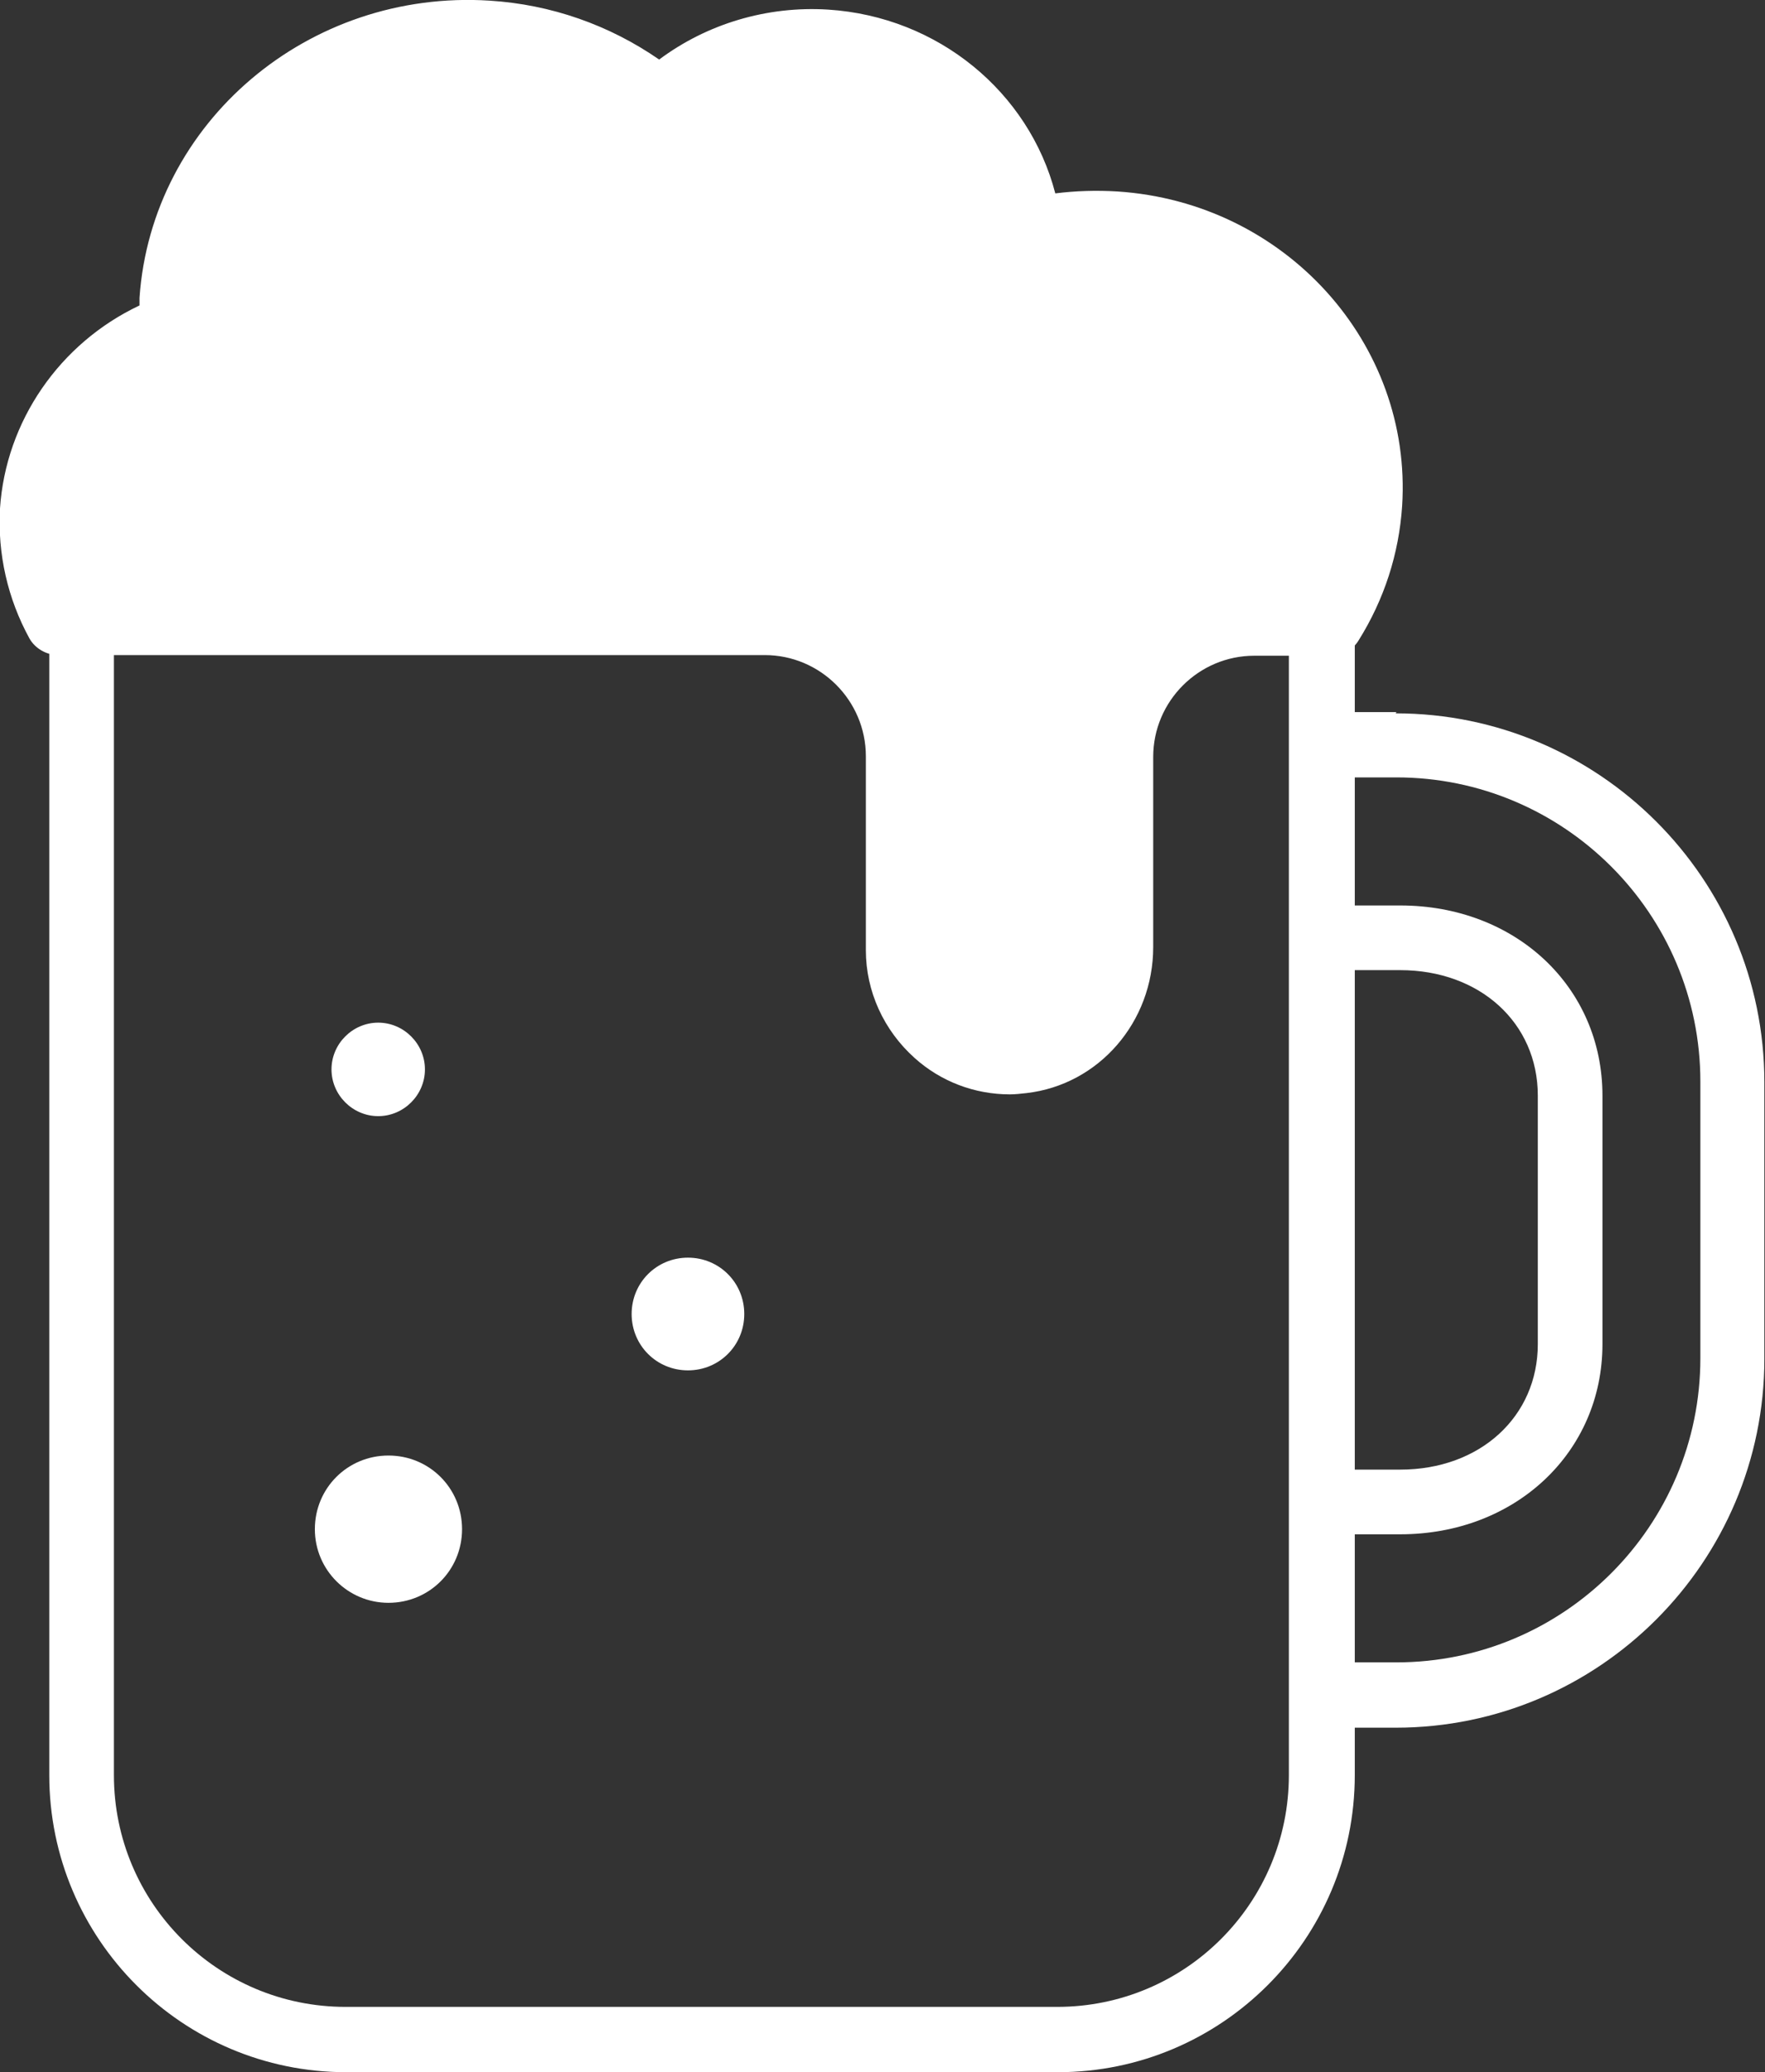
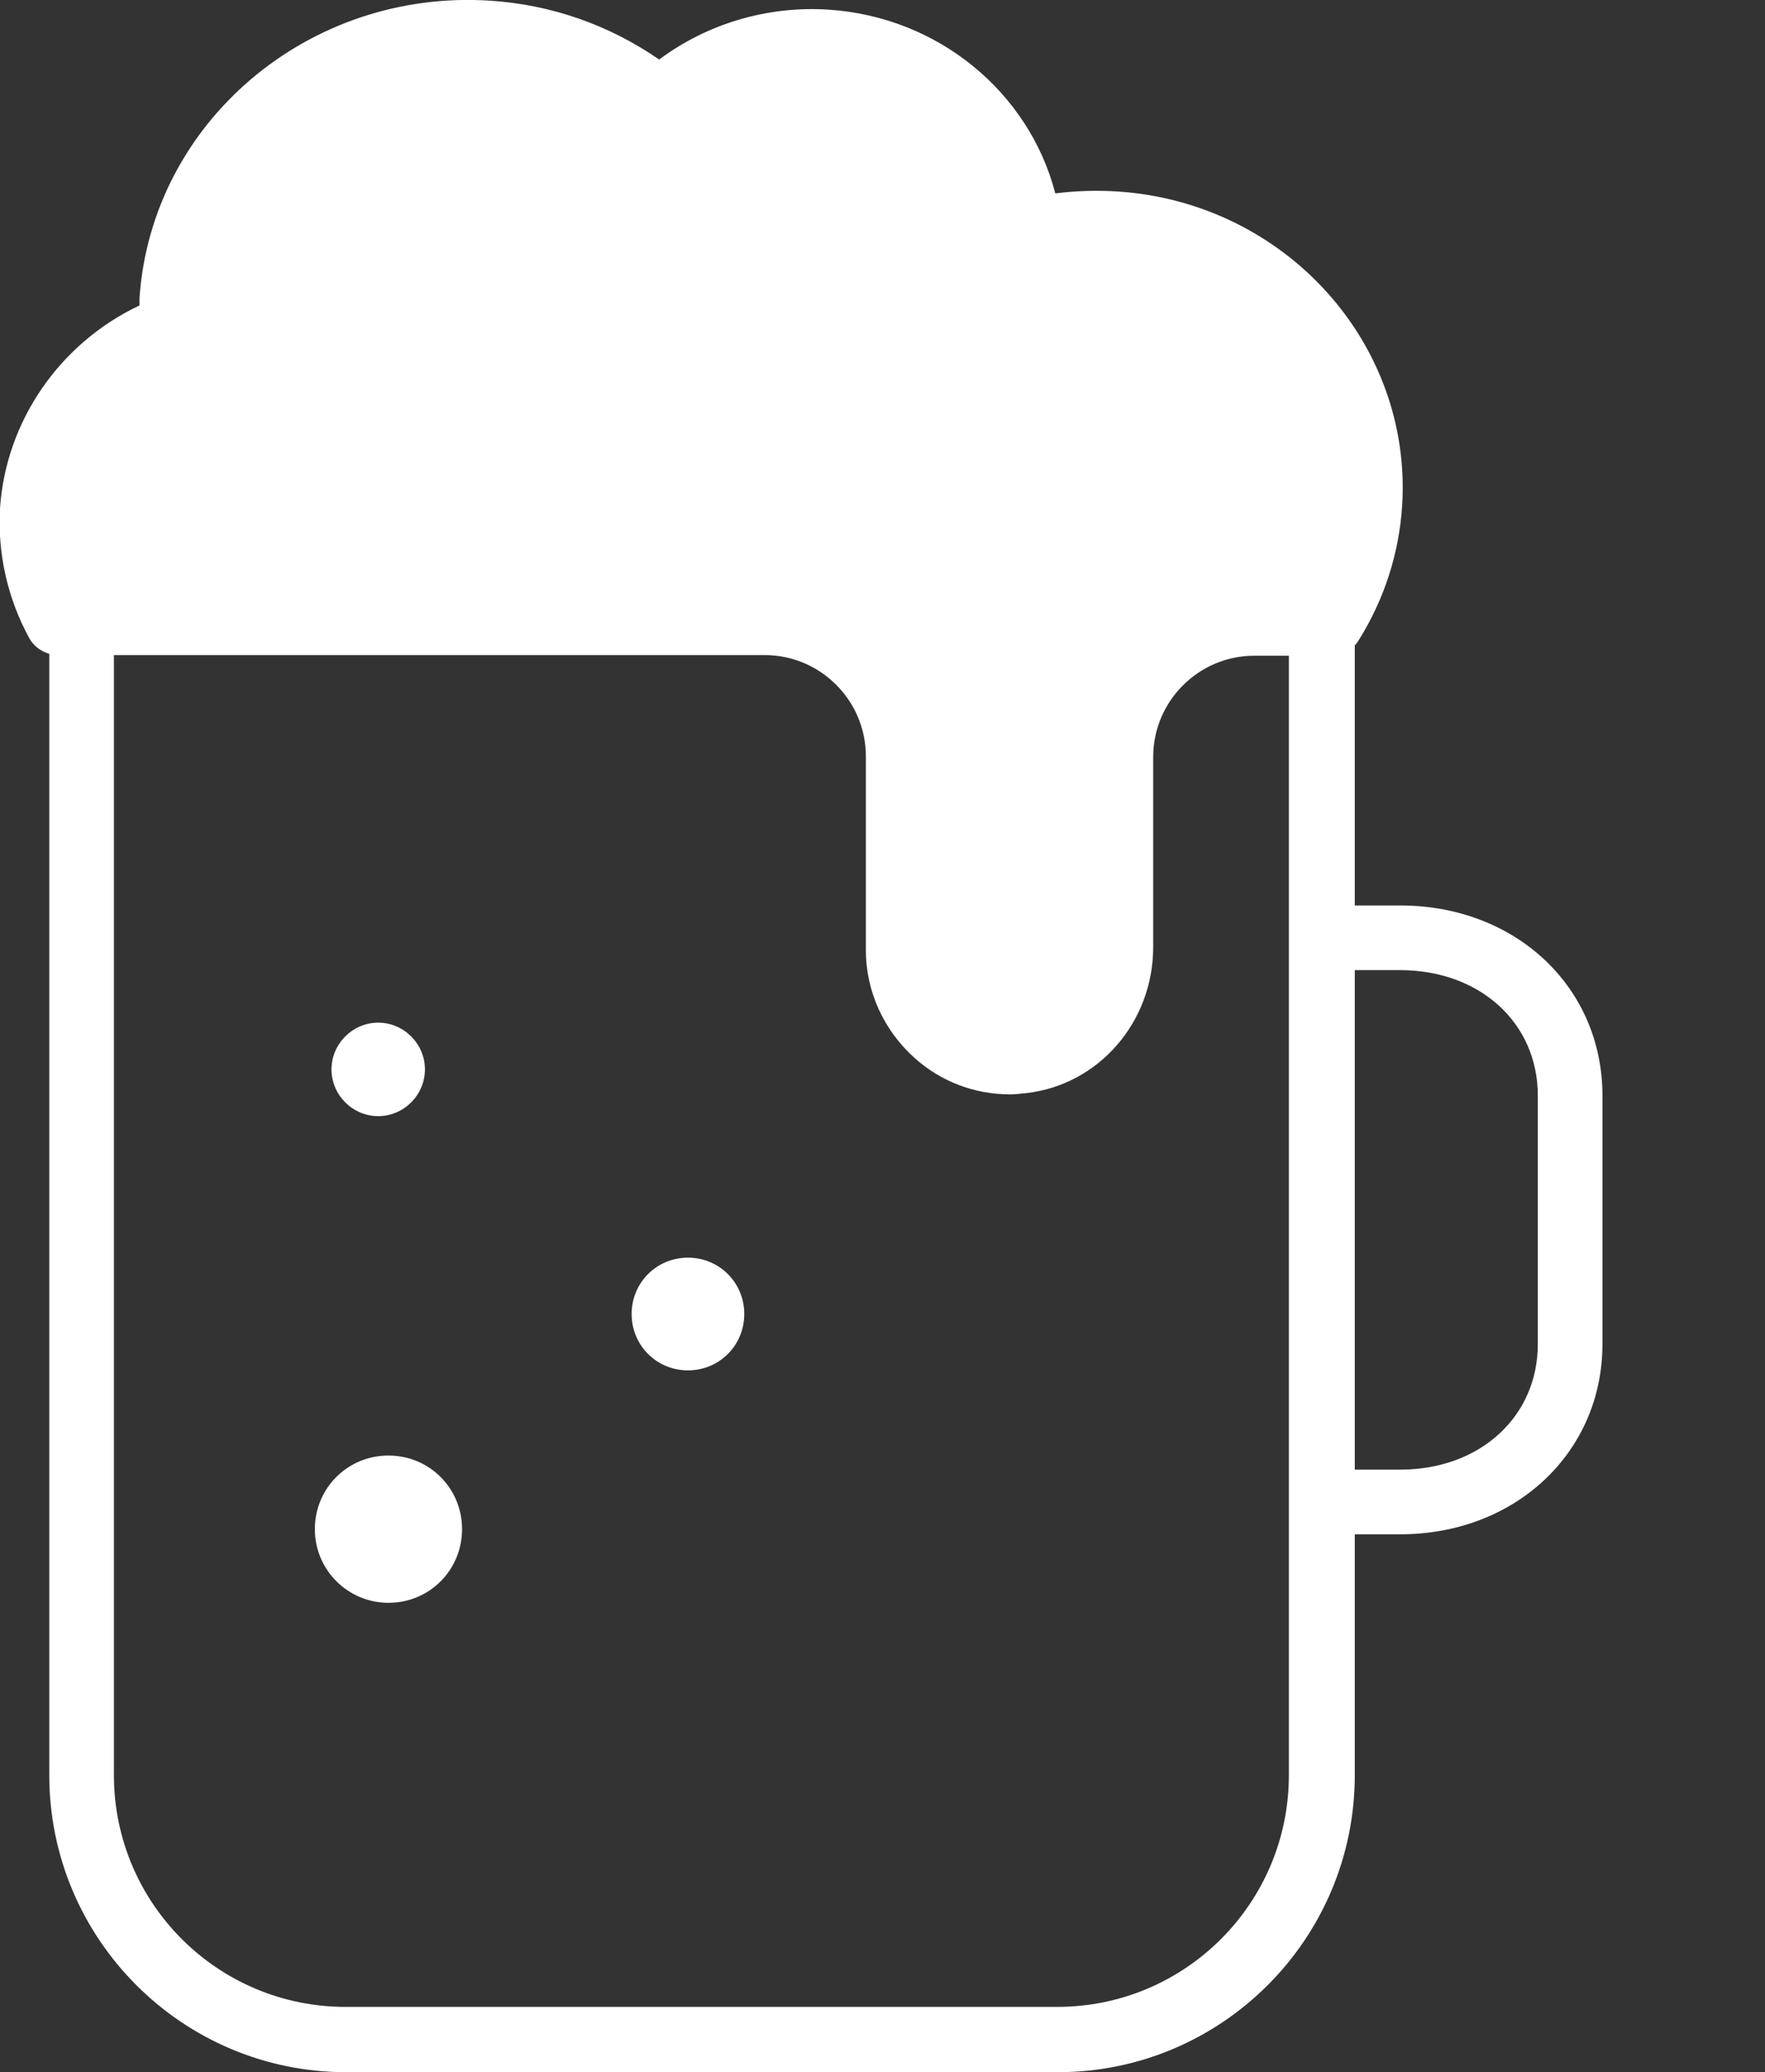
<svg xmlns="http://www.w3.org/2000/svg" id="_レイヤー_2" data-name="レイヤー 2" viewBox="0 0 27.58 32.36">
  <rect x="0" y="0" width="27.58" height="32.36" fill="#333333" stroke="none" />
  <defs>
    <style>
      .cls-1 {
        fill: #fff;
        stroke-width: 0px;
      }
    </style>
  </defs>
  <g id="_レイヤー_1-2" data-name="レイヤー 1">
    <g>
      <g>
        <path class="cls-1" d="M25.04,20.99v-3.88c0-1.7-1.36-2.97-3.16-2.97h-1.23v9.82h1.23c1.8,0,3.16-1.28,3.16-2.97ZM20.85,15.15h1.03c1.24,0,2.15.82,2.15,1.96v3.88c0,1.13-.9,1.96-2.15,1.96h-1.03v-7.79Z" />
-         <path class="cls-1" d="M21.82,11.12h-1.17v1.02h1.17c2.62,0,4.75,2.13,4.75,4.75v4.32c0,2.62-2.13,4.75-4.75,4.75h-1.27c-.06.35-.13.69-.24,1.02h1.5c3.18,0,5.76-2.59,5.76-5.76v-4.32c0-3.18-2.59-5.76-5.76-5.76Z" />
      </g>
      <g>
        <path class="cls-1" d="M5.91,15.97c.4,0,.73.33.73.73s-.33.73-.73.73-.73-.33-.73-.73.33-.73.73-.73ZM6.07,25.03c-.63,0-1.15-.51-1.15-1.15s.51-1.15,1.15-1.15,1.15.51,1.15,1.15-.51,1.15-1.15,1.15ZM10.75,21.4c-.49,0-.88-.39-.88-.88s.39-.88.88-.88.88.39.88.88-.39.88-.88.88Z" />
        <path class="cls-1" d="M20.8,9.73s0,0,0,0h-.66v17.99c0,2-1.62,3.62-3.62,3.62H5.4c-2,0-3.62-1.62-3.62-3.62V9.73h-.87s0,0,0,0c-.05-.1-.1-.2-.14-.3v18.29c0,2.56,2.08,4.64,4.64,4.64h11.12c2.56,0,4.64-2.08,4.64-4.64V9c-.1.26-.21.5-.35.73Z" />
        <path class="cls-1" d="M15.78,17.09c-.55,0-1.08-.2-1.49-.57-.48-.43-.76-1.04-.76-1.68v-3.03c0-.87-.71-1.58-1.58-1.58H.91c-.18,0-.36-.1-.45-.26C.12,9.35-.04,8.65,0,7.94c.09-1.36.93-2.58,2.18-3.17,0-.04,0-.08,0-.12C2.37,1.91,4.82-.17,7.65.01c.96.06,1.87.38,2.65.92.75-.56,1.69-.84,2.64-.78,1.72.11,3.14,1.29,3.55,2.87.32-.04.64-.05.97-.03,2.62.17,4.61,2.37,4.45,4.91h0c-.05.75-.28,1.46-.68,2.1-.09.15-.26.24-.44.24h-1.19c-.87,0-1.58.71-1.58,1.58v2.97c0,1.17-.85,2.15-1.98,2.28-.09.01-.18.02-.26.02ZM21.41,7.87h0,0Z" />
      </g>
    </g>
  </g>
</svg>